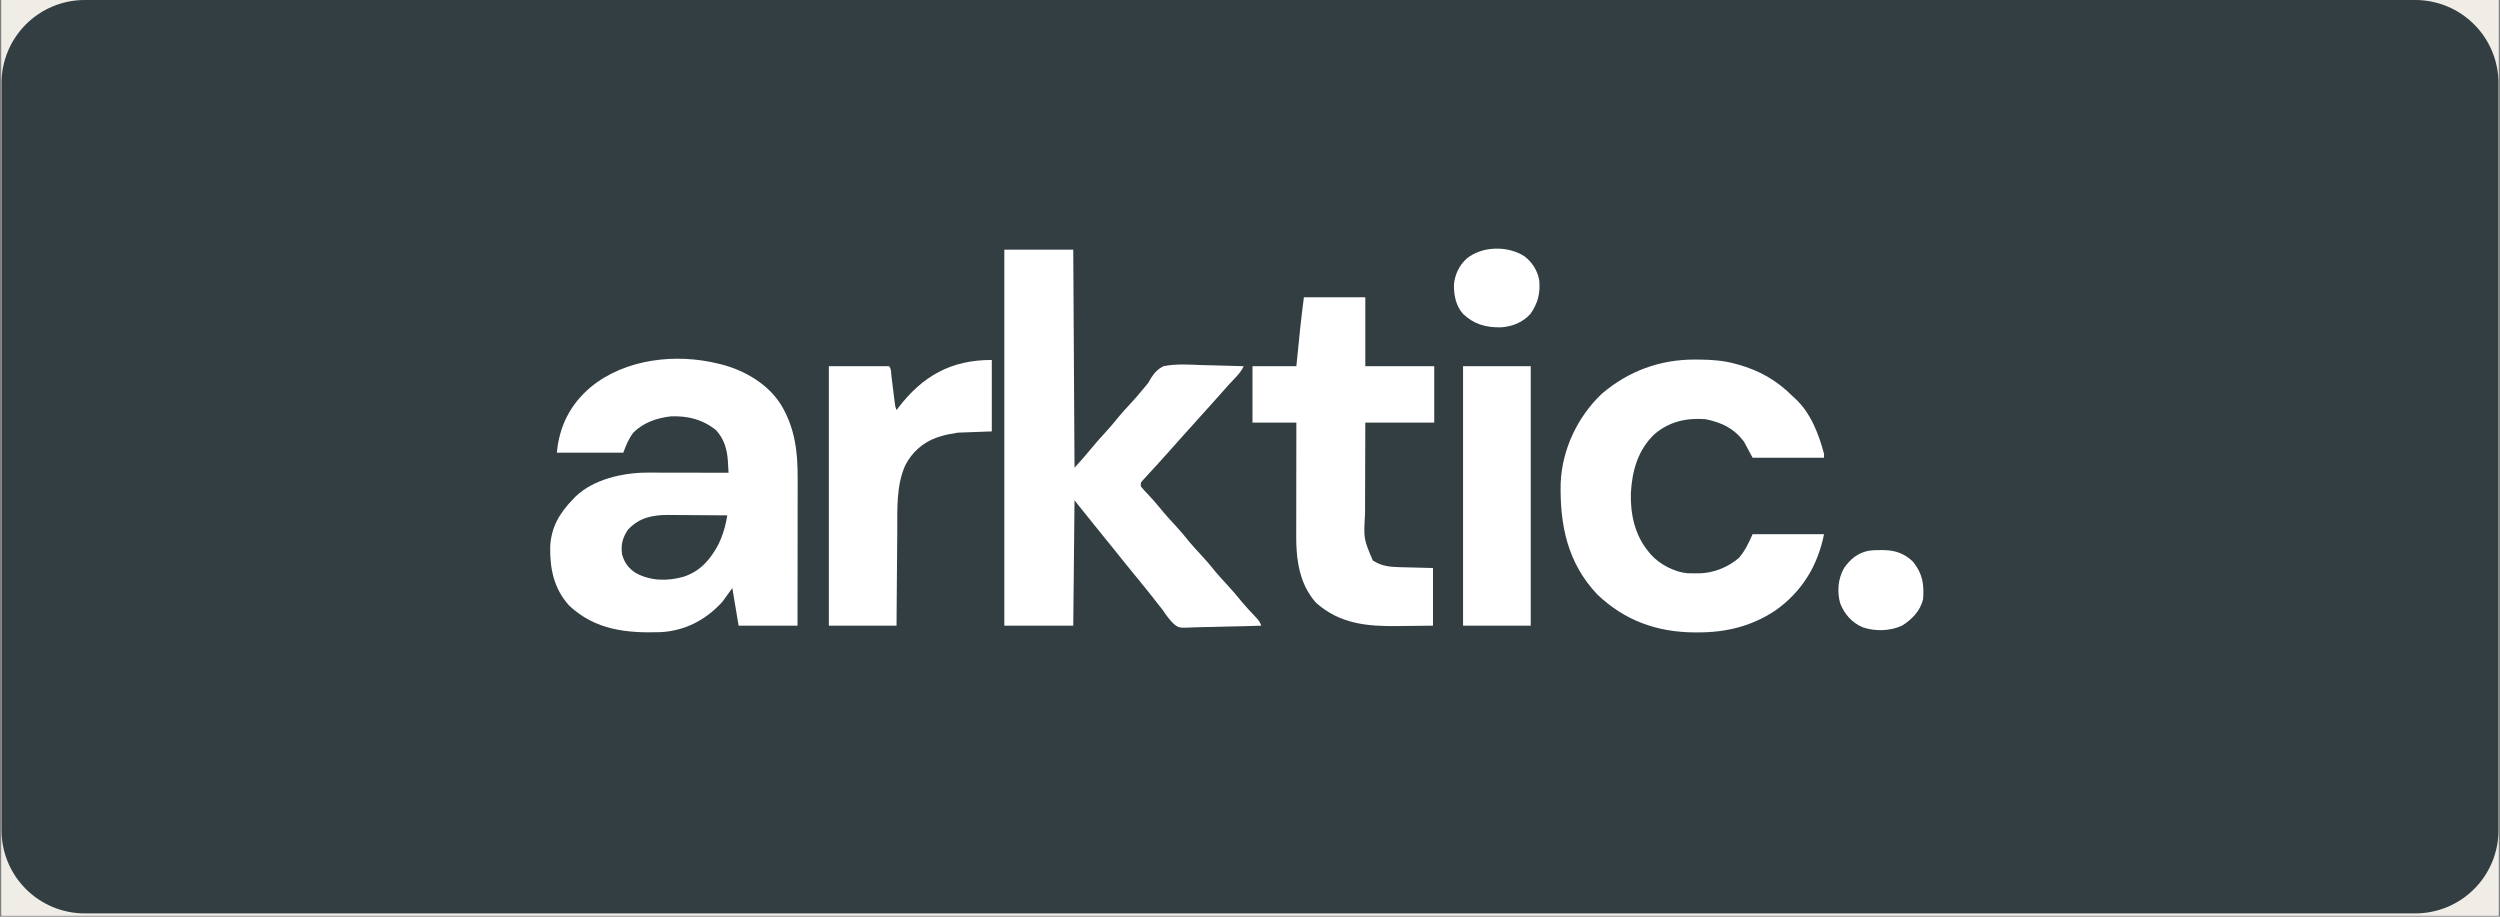
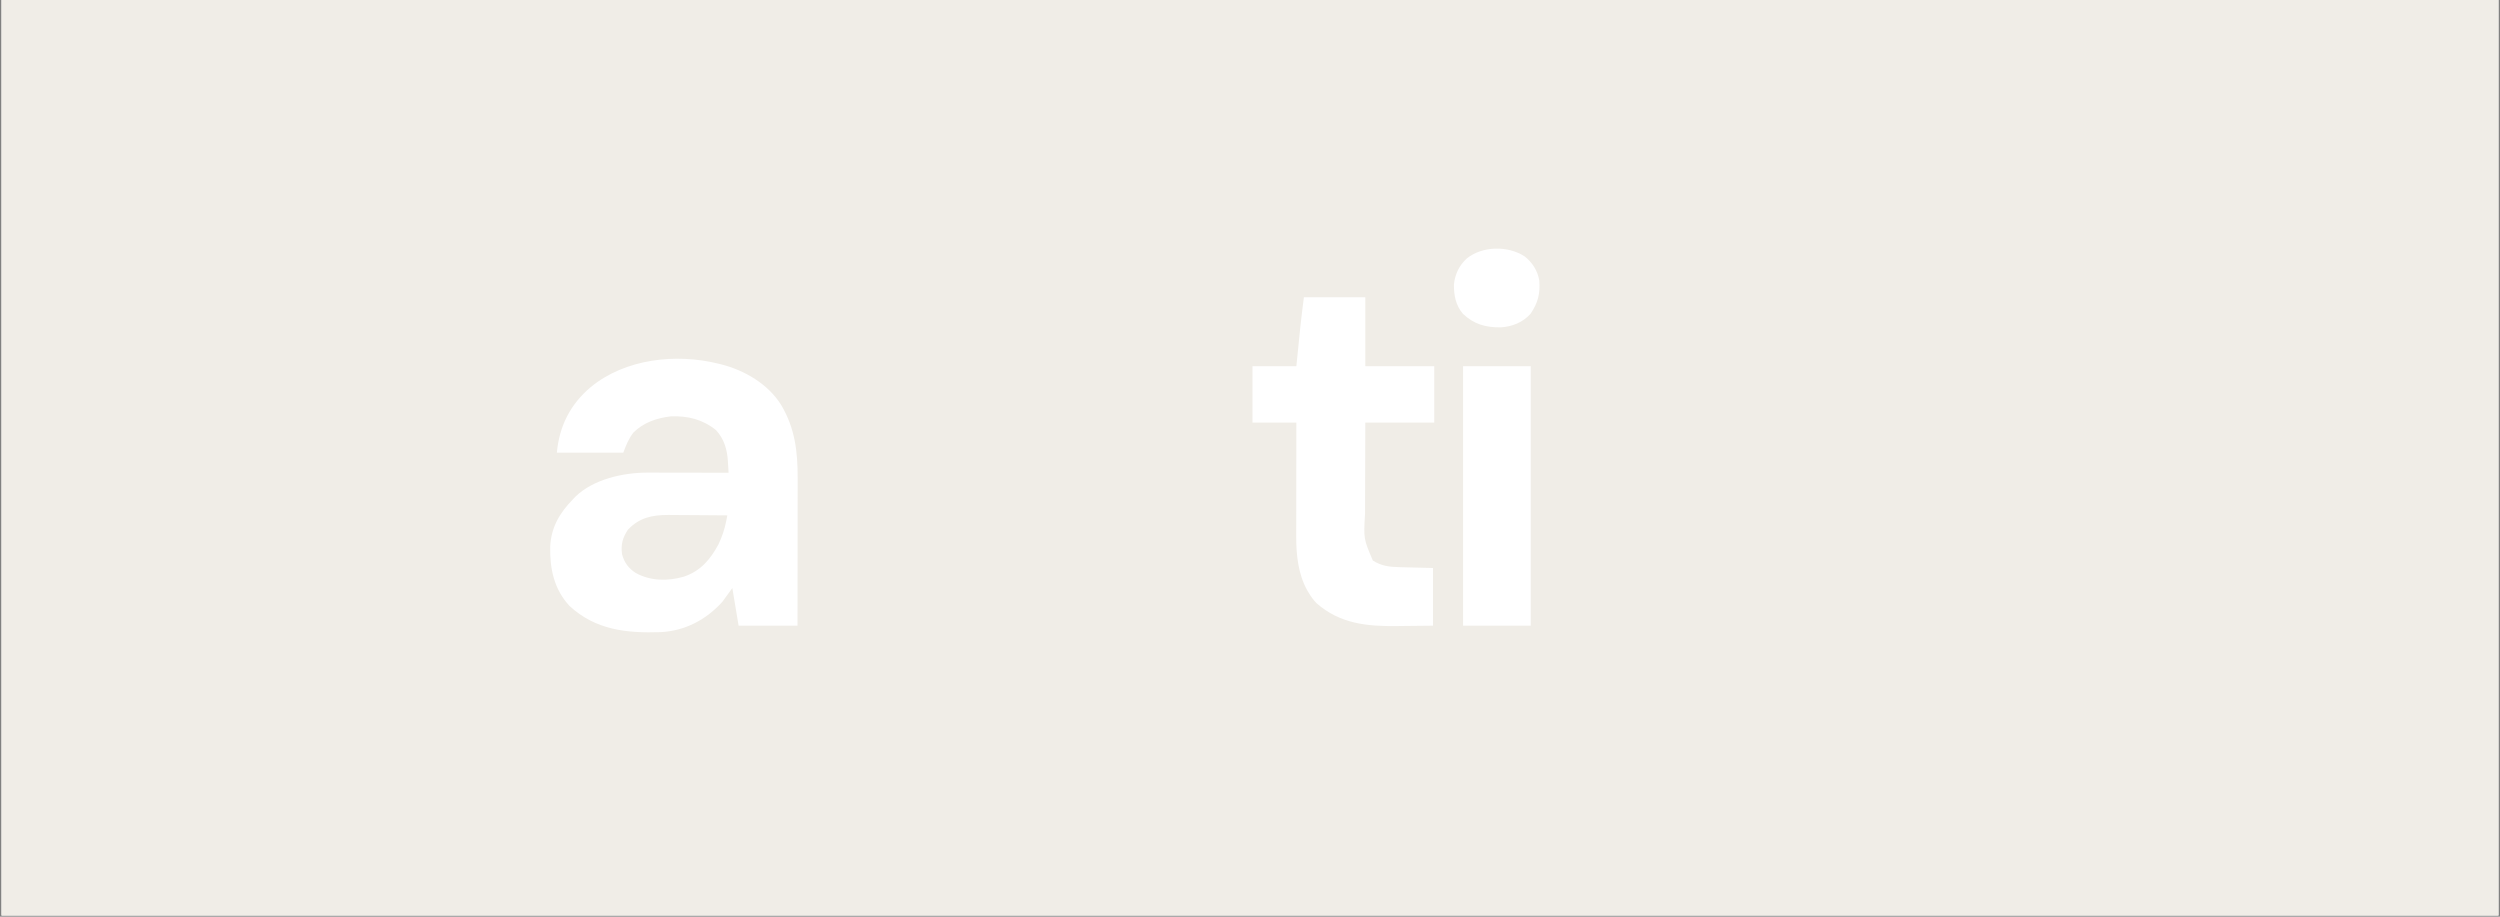
<svg xmlns="http://www.w3.org/2000/svg" width="1500" viewBox="0 0 1125 412.5" height="550" preserveAspectRatio="xMidYMid meet">
  <rect x="0" y="0" width="1125" height="412.5" fill="#808080" stroke="none" />
  <defs>
    <clipPath id="87f60b595d">
      <path d="M 0.68 0 L 1124.316 0 L 1124.316 412 L 0.68 412 Z M 0.68 0 " clip-rule="nonzero" />
    </clipPath>
    <clipPath id="e35fe01a54">
      <path d="M 0.68 0 L 1124.316 0 L 1124.316 411.035 L 0.68 411.035 Z M 0.68 0 " clip-rule="nonzero" />
    </clipPath>
    <clipPath id="9c685154b2">
-       <path d="M 38.137 0 L 1086.863 0 C 1096.797 0 1106.324 3.945 1113.348 10.969 C 1120.371 17.996 1124.32 27.52 1124.32 37.453 L 1124.32 373.582 C 1124.32 383.516 1120.371 393.043 1113.348 400.066 C 1106.324 407.09 1096.797 411.035 1086.863 411.035 L 38.137 411.035 C 28.203 411.035 18.676 407.09 11.652 400.066 C 4.629 393.043 0.68 383.516 0.68 373.582 L 0.68 37.453 C 0.68 27.52 4.629 17.996 11.652 10.969 C 18.676 3.945 28.203 0 38.137 0 Z M 38.137 0 " clip-rule="nonzero" />
-     </clipPath>
+       </clipPath>
  </defs>
  <g clip-path="url(#87f60b595d)">
    <path fill="#ffffff" d="M 0.68 0 L 1124.32 0 L 1124.32 412 L 0.68 412 Z M 0.68 0 " fill-opacity="1" fill-rule="nonzero" />
    <path fill="#f0ede7" d="M 0.68 0 L 1124.32 0 L 1124.32 412 L 0.68 412 Z M 0.68 0 " fill-opacity="1" fill-rule="nonzero" />
  </g>
  <g clip-path="url(#e35fe01a54)">
    <g clip-path="url(#9c685154b2)">
      <path fill="#323e42" d="M 0.68 0 L 1124.609 0 L 1124.609 411.035 L 0.68 411.035 Z M 0.68 0 " fill-opacity="1" fill-rule="nonzero" />
    </g>
  </g>
-   <path fill="#ffffff" d="M 451.945 112.344 C 462.184 112.344 472.418 112.344 482.965 112.344 C 483.152 144.73 483.34 177.117 483.531 210.484 C 487.406 206.211 487.406 206.211 491.074 201.812 C 493.152 199.242 495.336 196.812 497.582 194.398 C 499.258 192.586 500.848 190.727 502.391 188.805 C 504.559 186.109 506.863 183.586 509.227 181.062 C 510.984 179.176 512.656 177.246 514.27 175.23 C 514.664 174.77 515.059 174.305 515.465 173.824 C 516.855 172.16 516.855 172.16 517.887 170.238 C 519.398 167.84 521 166.055 523.578 164.797 C 529.184 163.621 535.086 164.07 540.773 164.293 C 542.906 164.371 545.039 164.402 547.172 164.441 C 551.344 164.52 555.508 164.641 559.676 164.797 C 558.613 167.098 557.07 168.758 555.34 170.578 C 554.723 171.238 554.105 171.895 553.488 172.555 C 553.191 172.871 552.895 173.188 552.59 173.516 C 551.289 174.914 550.039 176.355 548.789 177.801 C 546.809 180.07 544.773 182.301 542.754 184.539 C 541.906 185.477 541.062 186.418 540.215 187.359 C 538.523 189.238 536.832 191.117 535.141 193 C 534.723 193.461 534.305 193.926 533.875 194.406 C 533.016 195.359 532.152 196.316 531.293 197.27 C 529.387 199.383 527.484 201.496 525.621 203.645 C 523.938 205.578 522.211 207.469 520.477 209.355 C 519.941 209.938 519.41 210.516 518.879 211.098 C 517.953 212.105 517.027 213.113 516.098 214.117 C 515.738 214.512 515.379 214.906 515.012 215.312 C 514.699 215.652 514.391 215.988 514.07 216.34 C 513.262 217.297 513.262 217.297 513.426 218.945 C 514.324 220.035 515.227 221.035 516.211 222.047 C 518.273 224.23 520.254 226.43 522.133 228.781 C 524.301 231.477 526.605 234 528.969 236.523 C 531.168 238.883 533.207 241.348 535.227 243.867 C 536.738 245.68 538.324 247.398 539.934 249.121 C 542.438 251.793 544.781 254.547 547.07 257.402 C 548.582 259.215 550.168 260.938 551.777 262.656 C 554.277 265.324 556.617 268.07 558.898 270.922 C 560.777 273.172 562.781 275.301 564.809 277.418 C 566.109 278.793 566.965 279.734 567.57 281.551 C 562.68 281.723 557.785 281.852 552.891 281.93 C 550.617 281.969 548.344 282.02 546.07 282.105 C 543.875 282.184 541.676 282.227 539.477 282.246 C 538.645 282.262 537.809 282.285 536.977 282.328 C 530.641 282.617 530.641 282.617 528.258 280.832 C 526.199 278.844 524.609 276.582 523.012 274.219 C 522.426 273.473 521.832 272.727 521.227 271.992 C 520.766 271.398 520.301 270.801 519.84 270.199 C 517.637 267.367 515.395 264.57 513.113 261.801 C 509.074 256.887 505.07 251.941 501.105 246.969 C 499.484 244.953 497.852 242.949 496.223 240.941 C 493.48 237.57 490.754 234.188 488.043 230.789 C 486.555 228.926 485.066 227.066 483.531 225.148 C 483.344 243.762 483.16 262.375 482.965 281.551 C 472.73 281.551 462.492 281.551 451.945 281.551 C 451.945 225.711 451.945 169.875 451.945 112.344 Z M 451.945 112.344 " fill-opacity="1" fill-rule="nonzero" />
  <path fill="#ffffff" d="M 323.348 163.668 C 323.926 163.809 323.926 163.809 324.516 163.953 C 335.066 166.625 345.703 172.836 351.547 182.281 C 357.75 192.715 358.98 203.223 358.945 215.215 C 358.945 215.938 358.945 216.656 358.945 217.402 C 358.945 219.359 358.941 221.312 358.938 223.27 C 358.934 225.324 358.934 227.375 358.934 229.43 C 358.93 233.305 358.926 237.184 358.922 241.059 C 358.914 245.477 358.91 249.895 358.91 254.312 C 358.902 263.395 358.891 272.473 358.879 281.551 C 350.133 281.551 341.383 281.551 332.371 281.551 C 331.441 275.969 330.508 270.383 329.551 264.629 C 328.062 266.68 326.574 268.727 325.039 270.836 C 317.684 278.938 308.266 283.895 297.258 284.465 C 281.965 284.965 267.996 283.527 256.266 272.656 C 249.309 265.16 247.395 255.906 247.59 246.035 C 247.984 237.246 251.898 230.727 257.918 224.586 C 258.254 224.23 258.586 223.875 258.934 223.508 C 267.027 215.629 280.477 212.656 291.426 212.676 C 291.82 212.676 292.219 212.676 292.625 212.676 C 293.922 212.676 295.219 212.68 296.516 212.684 C 297.422 212.688 298.328 212.688 299.23 212.688 C 301.602 212.691 303.973 212.695 306.344 212.703 C 308.77 212.707 311.191 212.711 313.617 212.711 C 318.363 212.719 323.109 212.727 327.859 212.738 C 327.781 211.395 327.699 210.047 327.617 208.699 C 327.586 208.133 327.586 208.133 327.555 207.555 C 327.223 202.258 325.859 197.547 322.219 193.562 C 316.121 188.695 309.602 187.094 301.914 187.359 C 295.582 188.09 289.562 190.121 284.992 194.691 C 282.812 197.582 281.781 200.242 280.48 203.715 C 270.613 203.715 260.75 203.715 250.586 203.715 C 251.668 191.801 256.625 181.93 265.852 174.176 C 281.422 161.402 304.223 158.914 323.348 163.668 Z M 282.559 238.367 C 280.16 242.012 279.332 245.055 279.918 249.402 C 280.938 253.191 282.832 255.746 286.121 257.863 C 292.82 261.504 300.48 261.578 307.734 259.5 C 315.273 256.953 319.66 251.766 323.348 244.891 C 324.914 241.535 326.055 238.25 326.766 234.621 C 326.863 234.113 326.965 233.605 327.066 233.086 C 327.141 232.699 327.219 232.312 327.293 231.918 C 323.219 231.879 319.145 231.848 315.07 231.828 C 313.176 231.82 311.285 231.809 309.391 231.789 C 307.207 231.77 305.023 231.758 302.84 231.75 C 301.836 231.738 301.836 231.738 300.812 231.727 C 293.441 231.723 287.719 232.93 282.559 238.367 Z M 282.559 238.367 " fill-opacity="1" fill-rule="nonzero" />
-   <path fill="#ffffff" d="M 762.797 161.801 C 763.52 161.805 764.242 161.809 764.988 161.812 C 770.418 161.879 775.531 162.242 780.773 163.668 C 781.383 163.832 781.383 163.832 782.008 164 C 791.777 166.719 799.578 171.172 806.719 178.336 C 807.293 178.855 807.293 178.855 807.875 179.387 C 814.793 185.785 818.48 195.344 820.82 204.281 C 820.82 204.84 820.82 205.395 820.82 205.973 C 810.211 205.973 799.602 205.973 788.672 205.973 C 787.367 203.551 786.066 201.133 784.723 198.641 C 780.148 192.652 774.789 190.145 767.449 188.629 C 758.867 187.992 751.266 189.672 744.57 195.324 C 737.012 202.48 734.445 211.879 733.887 221.949 C 733.648 231.48 735.68 240.84 741.855 248.273 C 742.18 248.672 742.5 249.07 742.836 249.484 C 746.793 253.91 753.402 257.422 759.352 257.965 C 760.559 258.012 761.762 258.016 762.973 258.004 C 763.375 258.008 763.777 258.012 764.188 258.016 C 770.812 257.992 777.426 255.398 782.465 251.094 C 785.344 247.762 786.859 244.453 788.672 240.379 C 799.281 240.379 809.891 240.379 820.82 240.379 C 817.965 254.652 810.797 266.371 798.824 274.785 C 788.066 281.891 776.668 284.621 763.852 284.582 C 763.238 284.582 763.238 284.582 762.613 284.582 C 745.734 284.504 731.031 279.266 718.73 267.449 C 705.395 253.316 701.895 236.273 702.301 217.457 C 702.895 202.324 709.859 187.594 720.82 177.184 C 732.824 166.953 747.027 161.727 762.797 161.801 Z M 762.797 161.801 " fill-opacity="1" fill-rule="nonzero" />
  <path fill="#ffffff" d="M 586.75 133.777 C 595.867 133.777 604.988 133.777 614.387 133.777 C 614.387 144.012 614.387 154.25 614.387 164.797 C 624.621 164.797 634.859 164.797 645.406 164.797 C 645.406 173.172 645.406 181.551 645.406 190.18 C 635.172 190.18 624.934 190.18 614.387 190.18 C 614.352 199.121 614.352 199.121 614.332 208.066 C 614.324 211.719 614.316 215.371 614.301 219.023 C 614.289 221.973 614.281 224.918 614.277 227.867 C 614.277 228.984 614.273 230.105 614.266 231.227 C 613.609 242.457 613.609 242.457 617.77 252.223 C 621.582 254.684 625.219 255.121 629.695 255.219 C 630.273 255.238 630.273 255.238 630.863 255.254 C 632.293 255.289 633.719 255.324 635.148 255.359 C 638.348 255.441 641.547 255.523 644.844 255.605 C 644.844 264.168 644.844 272.73 644.844 281.551 C 640.84 281.605 636.84 281.648 632.84 281.676 C 631.48 281.688 630.125 281.703 628.77 281.723 C 615.258 281.914 602.961 280.73 592.387 271.398 C 591.047 269.992 589.996 268.555 589.004 266.887 C 588.758 266.484 588.512 266.082 588.258 265.668 C 584.16 258.297 583.266 249.629 583.301 241.34 C 583.301 240.785 583.301 240.227 583.301 239.652 C 583.301 237.832 583.305 236.012 583.309 234.188 C 583.309 232.918 583.312 231.648 583.312 230.379 C 583.312 227.051 583.32 223.719 583.324 220.391 C 583.332 216.988 583.332 213.582 583.336 210.18 C 583.344 203.512 583.352 196.848 583.363 190.18 C 576.848 190.18 570.336 190.18 563.621 190.18 C 563.621 181.805 563.621 173.426 563.621 164.797 C 570.137 164.797 576.652 164.797 583.363 164.797 C 583.516 163.312 583.664 161.832 583.816 160.305 C 583.969 158.832 584.117 157.363 584.266 155.895 C 584.367 154.891 584.469 153.883 584.57 152.879 C 584.719 151.418 584.867 149.957 585.016 148.492 C 585.082 147.84 585.082 147.84 585.148 147.176 C 585.609 142.699 586.188 138.246 586.75 133.777 Z M 586.75 133.777 " fill-opacity="1" fill-rule="nonzero" />
-   <path fill="#ffffff" d="M 446.305 161.977 C 446.305 172.586 446.305 183.195 446.305 194.129 C 438.766 194.406 438.766 194.406 431.074 194.691 C 428.219 195.141 425.863 195.531 423.18 196.383 C 422.594 196.566 422.008 196.754 421.406 196.941 C 415.234 199.195 410.398 203.504 407.387 209.355 C 403.219 218.547 403.824 229.484 403.77 239.359 C 403.758 240.586 403.746 241.809 403.734 243.035 C 403.707 246.223 403.684 249.41 403.664 252.598 C 403.637 256.441 403.602 260.285 403.57 264.129 C 403.52 269.938 403.48 275.742 403.438 281.551 C 393.387 281.551 383.336 281.551 372.98 281.551 C 372.98 243.023 372.98 204.492 372.98 164.797 C 381.914 164.797 390.848 164.797 400.055 164.797 C 401.129 165.871 400.973 167.742 401.148 169.184 C 401.219 169.758 401.219 169.758 401.293 170.344 C 401.445 171.574 401.598 172.805 401.746 174.035 C 401.898 175.258 402.047 176.484 402.199 177.711 C 402.34 178.828 402.477 179.941 402.613 181.059 C 402.824 182.855 402.824 182.855 403.438 184.539 C 403.664 184.238 403.891 183.938 404.125 183.625 C 415.191 169.121 427.992 161.977 446.305 161.977 Z M 446.305 161.977 " fill-opacity="1" fill-rule="nonzero" />
  <path fill="#ffffff" d="M 658.379 164.797 C 668.43 164.797 678.48 164.797 688.836 164.797 C 688.836 203.328 688.836 241.855 688.836 281.551 C 678.785 281.551 668.734 281.551 658.379 281.551 C 658.379 243.023 658.379 204.492 658.379 164.797 Z M 658.379 164.797 " fill-opacity="1" fill-rule="nonzero" />
-   <path fill="#ffffff" d="M 846.449 247.535 C 846.867 247.535 847.289 247.539 847.723 247.543 C 852.98 247.66 857.039 249.062 860.867 252.785 C 865.133 258.062 865.938 263 865.379 269.707 C 864.125 274.883 860.328 278.816 855.895 281.547 C 850.52 284.023 843.832 284.188 838.234 282.293 C 833.285 280.16 830.078 276.453 828.07 271.492 C 826.633 266.152 827.082 260.414 829.844 255.605 C 832.527 251.73 835.836 248.969 840.469 247.918 C 842.469 247.578 844.426 247.516 846.449 247.535 Z M 846.449 247.535 " fill-opacity="1" fill-rule="nonzero" />
  <path fill="#ffffff" d="M 686.043 115.344 C 689.543 118.074 691.875 121.754 692.664 126.129 C 693.172 132.086 692.062 136.332 688.766 141.18 C 685.234 145.121 680.492 146.988 675.301 147.312 C 668.543 147.371 663.293 145.93 658.332 141.23 C 655.082 137.469 654.211 132.844 654.273 127.996 C 654.742 123.379 656.656 119.414 660.07 116.289 C 667.109 110.66 678.535 110.492 686.043 115.344 Z M 686.043 115.344 " fill-opacity="1" fill-rule="nonzero" />
</svg>